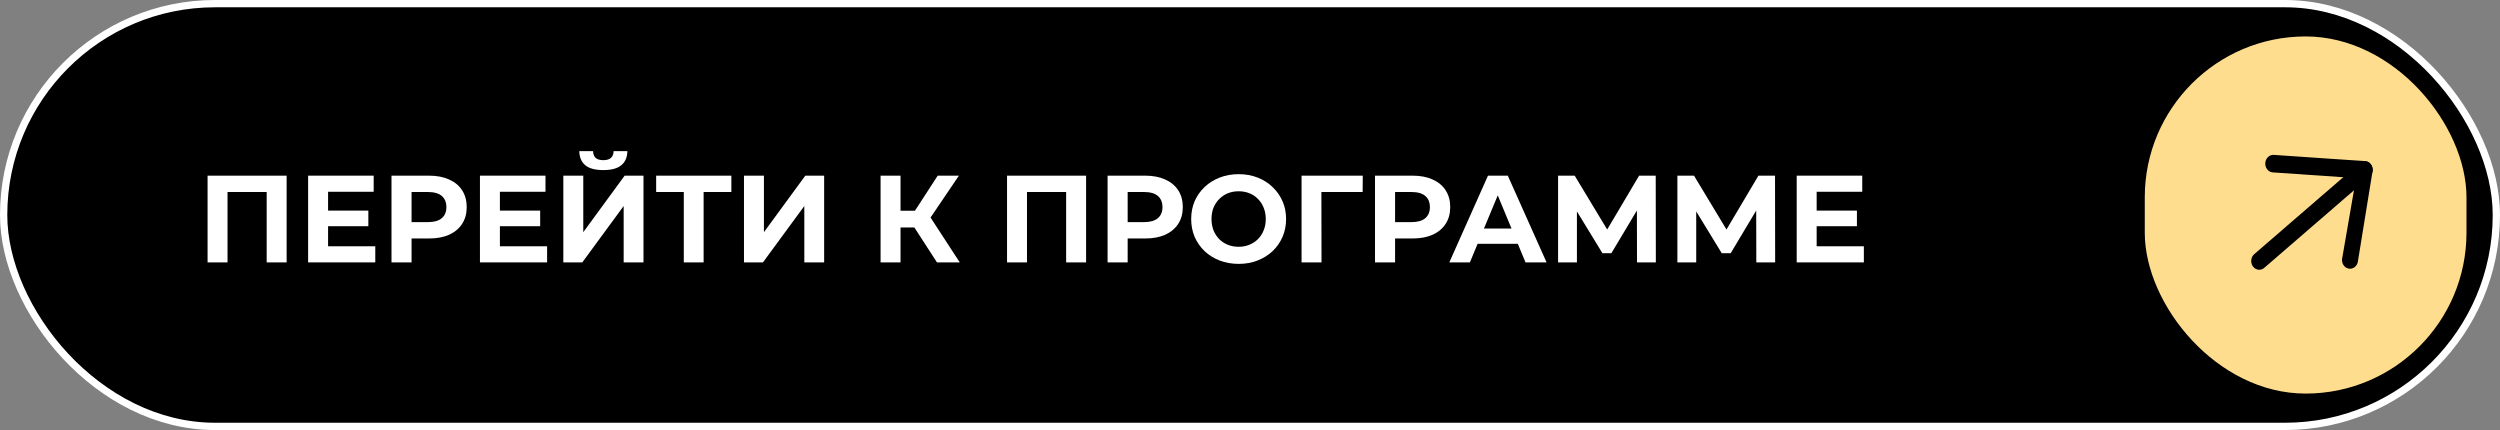
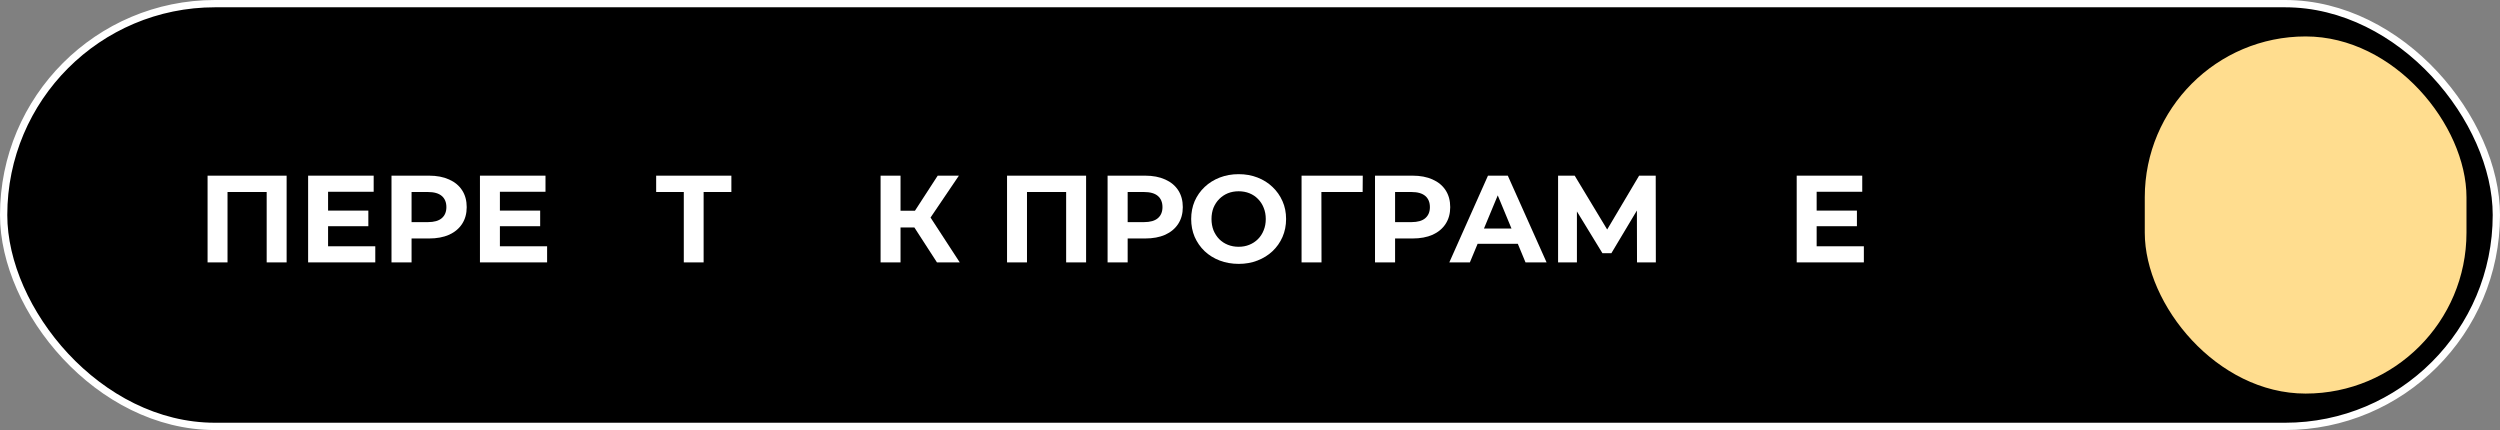
<svg xmlns="http://www.w3.org/2000/svg" width="343" height="59" viewBox="0 0 343 59" fill="none">
  <rect x="0" y="0" width="343" height="59" fill="#808080" stroke="none" />
  <rect x="0.5" y="0.5" width="342" height="58" rx="29" fill="black" stroke="white" />
  <rect x="294.263" y="5" width="44.139" height="49" rx="22.07" fill="#FFDD8F" />
-   <path d="M309.141 36.602C308.773 36.144 308.781 35.466 309.138 35.019L309.244 34.903L323.703 22.406C324.161 21.967 324.858 22.016 325.259 22.516C325.627 22.974 325.619 23.652 325.263 24.1L325.157 24.216L310.698 36.712C310.239 37.151 309.542 37.102 309.141 36.602Z" fill="black" />
-   <path d="M311.826 23.653C311.218 23.612 310.757 23.04 310.796 22.376C310.831 21.773 311.267 21.301 311.803 21.252L311.967 21.25L324.5 22.108C325.054 22.146 325.486 22.625 325.529 23.212L325.53 23.391L323.524 35.746C323.483 36.41 322.957 36.912 322.349 36.867C321.796 36.827 321.366 36.349 321.324 35.764L321.323 35.586L323.253 24.436L311.826 23.653Z" fill="black" />
  <path d="M28.479 36V24.1H39.325V36H36.588V25.715L37.217 26.344H30.587L31.216 25.715V36H28.479Z" fill="white" />
  <path d="M44.808 28.894H50.537V31.036H44.808V28.894ZM45.012 33.79H51.489V36H42.275V24.1H51.268V26.31H45.012V33.79Z" fill="white" />
  <path d="M53.713 36V24.1H58.864C59.93 24.1 60.848 24.276 61.618 24.627C62.389 24.967 62.984 25.46 63.403 26.106C63.823 26.752 64.032 27.523 64.032 28.418C64.032 29.302 63.823 30.067 63.403 30.713C62.984 31.359 62.389 31.858 61.618 32.209C60.848 32.549 59.93 32.719 58.864 32.719H55.243L56.467 31.478V36H53.713ZM56.467 31.784L55.243 30.475H58.711C59.561 30.475 60.196 30.294 60.615 29.931C61.035 29.569 61.244 29.064 61.244 28.418C61.244 27.761 61.035 27.251 60.615 26.888C60.196 26.526 59.561 26.344 58.711 26.344H55.243L56.467 25.035V31.784Z" fill="white" />
  <path d="M68.382 28.894H74.111V31.036H68.382V28.894ZM68.586 33.79H75.063V36H65.849V24.1H74.842V26.31H68.586V33.79Z" fill="white" />
-   <path d="M77.288 36V24.1H80.025V31.852L85.703 24.1H88.287V36H85.567V28.265L79.889 36H77.288ZM82.779 23.335C81.645 23.335 80.812 23.109 80.28 22.655C79.758 22.202 79.492 21.562 79.481 20.734H81.368C81.379 21.142 81.498 21.454 81.725 21.669C81.963 21.873 82.314 21.975 82.779 21.975C83.232 21.975 83.578 21.873 83.816 21.669C84.054 21.454 84.178 21.142 84.19 20.734H86.077C86.065 21.562 85.793 22.202 85.261 22.655C84.728 23.109 83.901 23.335 82.779 23.335Z" fill="white" />
  <path d="M93.817 36V25.715L94.445 26.344H90.025V24.1H100.345V26.344H95.924L96.537 25.715V36H93.817Z" fill="white" />
-   <path d="M102.074 36V24.1H104.811V31.852L110.489 24.1H113.073V36H110.353V28.265L104.675 36H102.074Z" fill="white" />
  <path d="M128.551 36L124.845 30.271L127.072 28.928L131.679 36H128.551ZM120.816 36V24.1H123.553V36H120.816ZM122.754 31.206V28.911H126.902V31.206H122.754ZM127.327 30.356L124.794 30.05L128.653 24.1H131.56L127.327 30.356Z" fill="white" />
  <path d="M138.166 36V24.1H149.012V36H146.275V25.715L146.904 26.344H140.274L140.903 25.715V36H138.166Z" fill="white" />
  <path d="M151.961 36V24.1H157.112C158.178 24.1 159.096 24.276 159.866 24.627C160.637 24.967 161.232 25.46 161.651 26.106C162.071 26.752 162.28 27.523 162.28 28.418C162.28 29.302 162.071 30.067 161.651 30.713C161.232 31.359 160.637 31.858 159.866 32.209C159.096 32.549 158.178 32.719 157.112 32.719H153.491L154.715 31.478V36H151.961ZM154.715 31.784L153.491 30.475H156.959C157.809 30.475 158.444 30.294 158.863 29.931C159.283 29.569 159.492 29.064 159.492 28.418C159.492 27.761 159.283 27.251 158.863 26.888C158.444 26.526 157.809 26.344 156.959 26.344H153.491L154.715 25.035V31.784Z" fill="white" />
  <path d="M169.958 36.204C169.018 36.204 168.145 36.051 167.34 35.745C166.547 35.439 165.856 35.009 165.266 34.453C164.688 33.898 164.235 33.246 163.906 32.498C163.589 31.75 163.43 30.934 163.43 30.05C163.43 29.166 163.589 28.35 163.906 27.602C164.235 26.854 164.694 26.203 165.283 25.647C165.873 25.092 166.564 24.661 167.357 24.355C168.151 24.049 169.012 23.896 169.941 23.896C170.882 23.896 171.743 24.049 172.525 24.355C173.319 24.661 174.004 25.092 174.582 25.647C175.172 26.203 175.631 26.854 175.959 27.602C176.288 28.339 176.452 29.155 176.452 30.05C176.452 30.934 176.288 31.756 175.959 32.515C175.631 33.263 175.172 33.915 174.582 34.47C174.004 35.014 173.319 35.439 172.525 35.745C171.743 36.051 170.888 36.204 169.958 36.204ZM169.941 33.858C170.474 33.858 170.961 33.768 171.403 33.586C171.857 33.405 172.253 33.144 172.593 32.804C172.933 32.464 173.194 32.062 173.375 31.597C173.568 31.133 173.664 30.617 173.664 30.05C173.664 29.484 173.568 28.968 173.375 28.503C173.194 28.039 172.933 27.636 172.593 27.296C172.265 26.956 171.874 26.696 171.42 26.514C170.967 26.333 170.474 26.242 169.941 26.242C169.409 26.242 168.916 26.333 168.462 26.514C168.02 26.696 167.629 26.956 167.289 27.296C166.949 27.636 166.683 28.039 166.49 28.503C166.309 28.968 166.218 29.484 166.218 30.05C166.218 30.606 166.309 31.121 166.49 31.597C166.683 32.062 166.944 32.464 167.272 32.804C167.612 33.144 168.009 33.405 168.462 33.586C168.916 33.768 169.409 33.858 169.941 33.858Z" fill="white" />
  <path d="M178.574 36V24.1H186.972L186.955 26.344H180.665L181.294 25.715L181.311 36H178.574Z" fill="white" />
  <path d="M188.651 36V24.1H193.802C194.867 24.1 195.785 24.276 196.556 24.627C197.327 24.967 197.922 25.46 198.341 26.106C198.76 26.752 198.97 27.523 198.97 28.418C198.97 29.302 198.76 30.067 198.341 30.713C197.922 31.359 197.327 31.858 196.556 32.209C195.785 32.549 194.867 32.719 193.802 32.719H190.181L191.405 31.478V36H188.651ZM191.405 31.784L190.181 30.475H193.649C194.499 30.475 195.134 30.294 195.553 29.931C195.972 29.569 196.182 29.064 196.182 28.418C196.182 27.761 195.972 27.251 195.553 26.888C195.134 26.526 194.499 26.344 193.649 26.344H190.181L191.405 25.035V31.784Z" fill="white" />
  <path d="M198.846 36L204.15 24.1H206.87L212.191 36H209.301L204.949 25.494H206.037L201.668 36H198.846ZM201.498 33.45L202.229 31.359H208.349L209.097 33.45H201.498Z" fill="white" />
  <path d="M213.769 36V24.1H216.047L221.113 32.498H219.906L224.887 24.1H227.165L227.182 36H224.598L224.581 28.061H225.074L221.079 34.742H219.855L215.775 28.061H216.353V36H213.769Z" fill="white" />
-   <path d="M230.138 36V24.1H232.416L237.482 32.498H236.275L241.256 24.1H243.534L243.551 36H240.967L240.95 28.061H241.443L237.448 34.742H236.224L232.144 28.061H232.722V36H230.138Z" fill="white" />
  <path d="M249.04 28.894H254.769V31.036H249.04V28.894ZM249.244 33.79H255.721V36H246.507V24.1H255.5V26.31H249.244V33.79Z" fill="white" />
</svg>